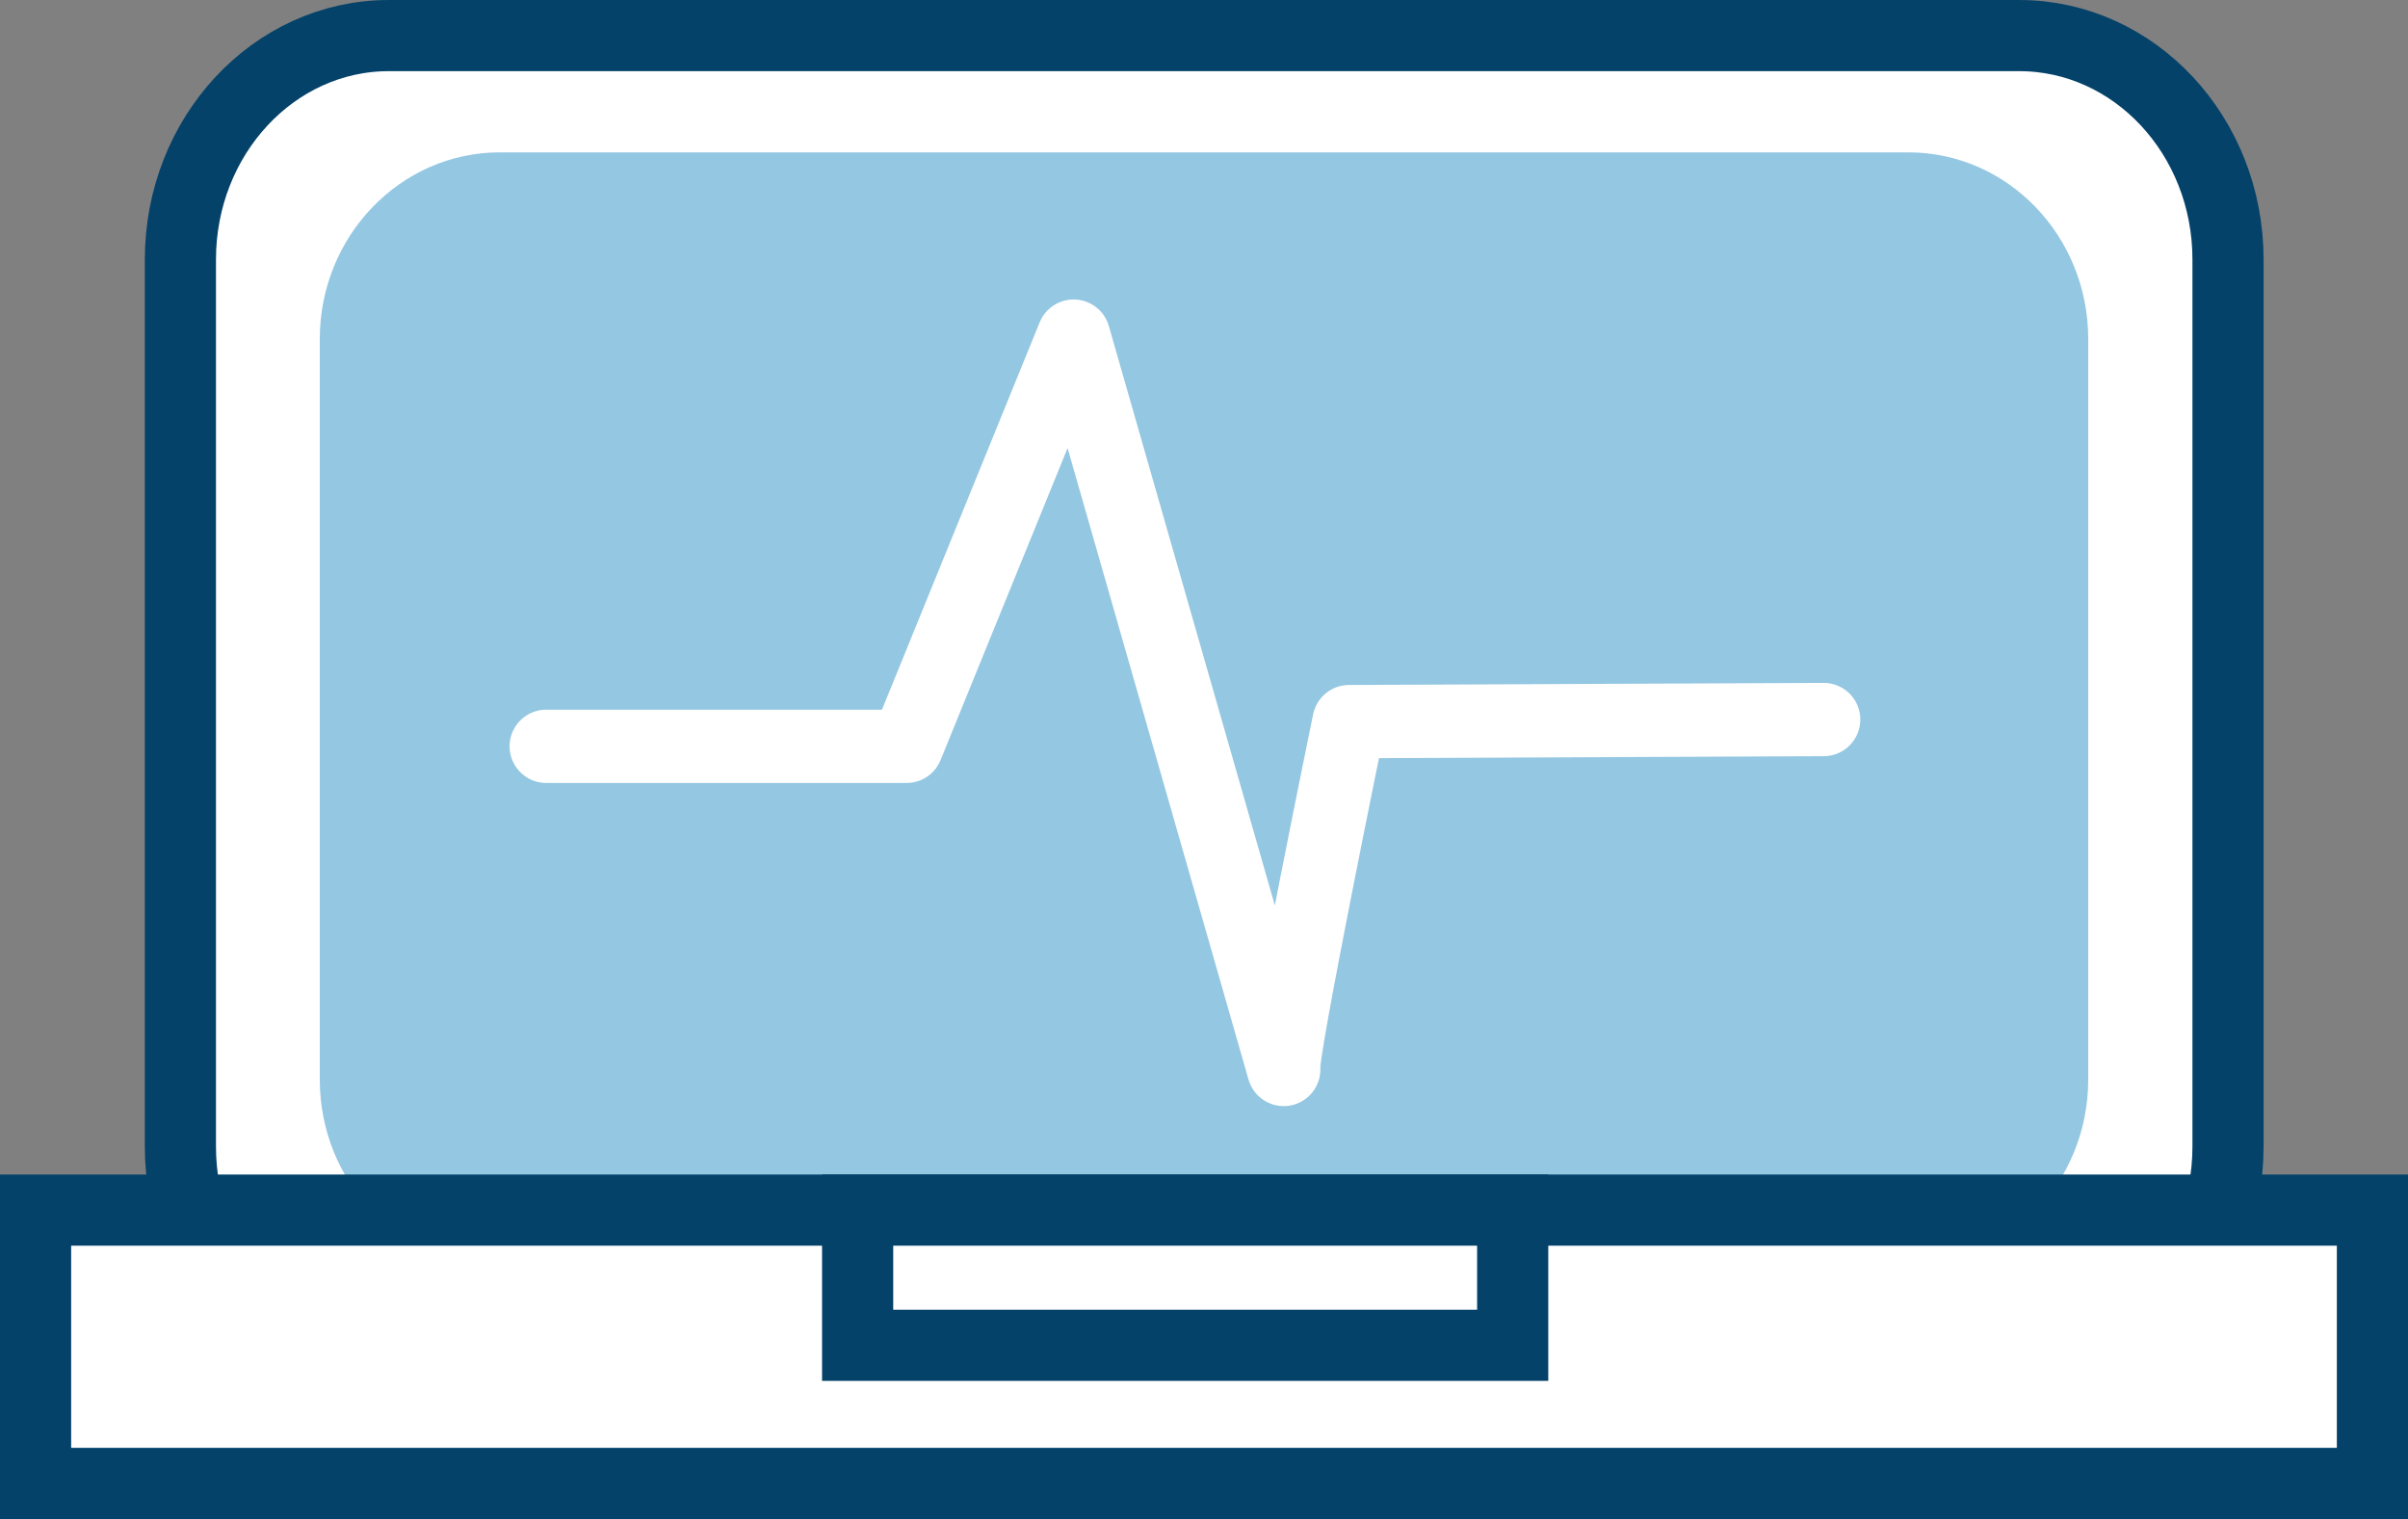
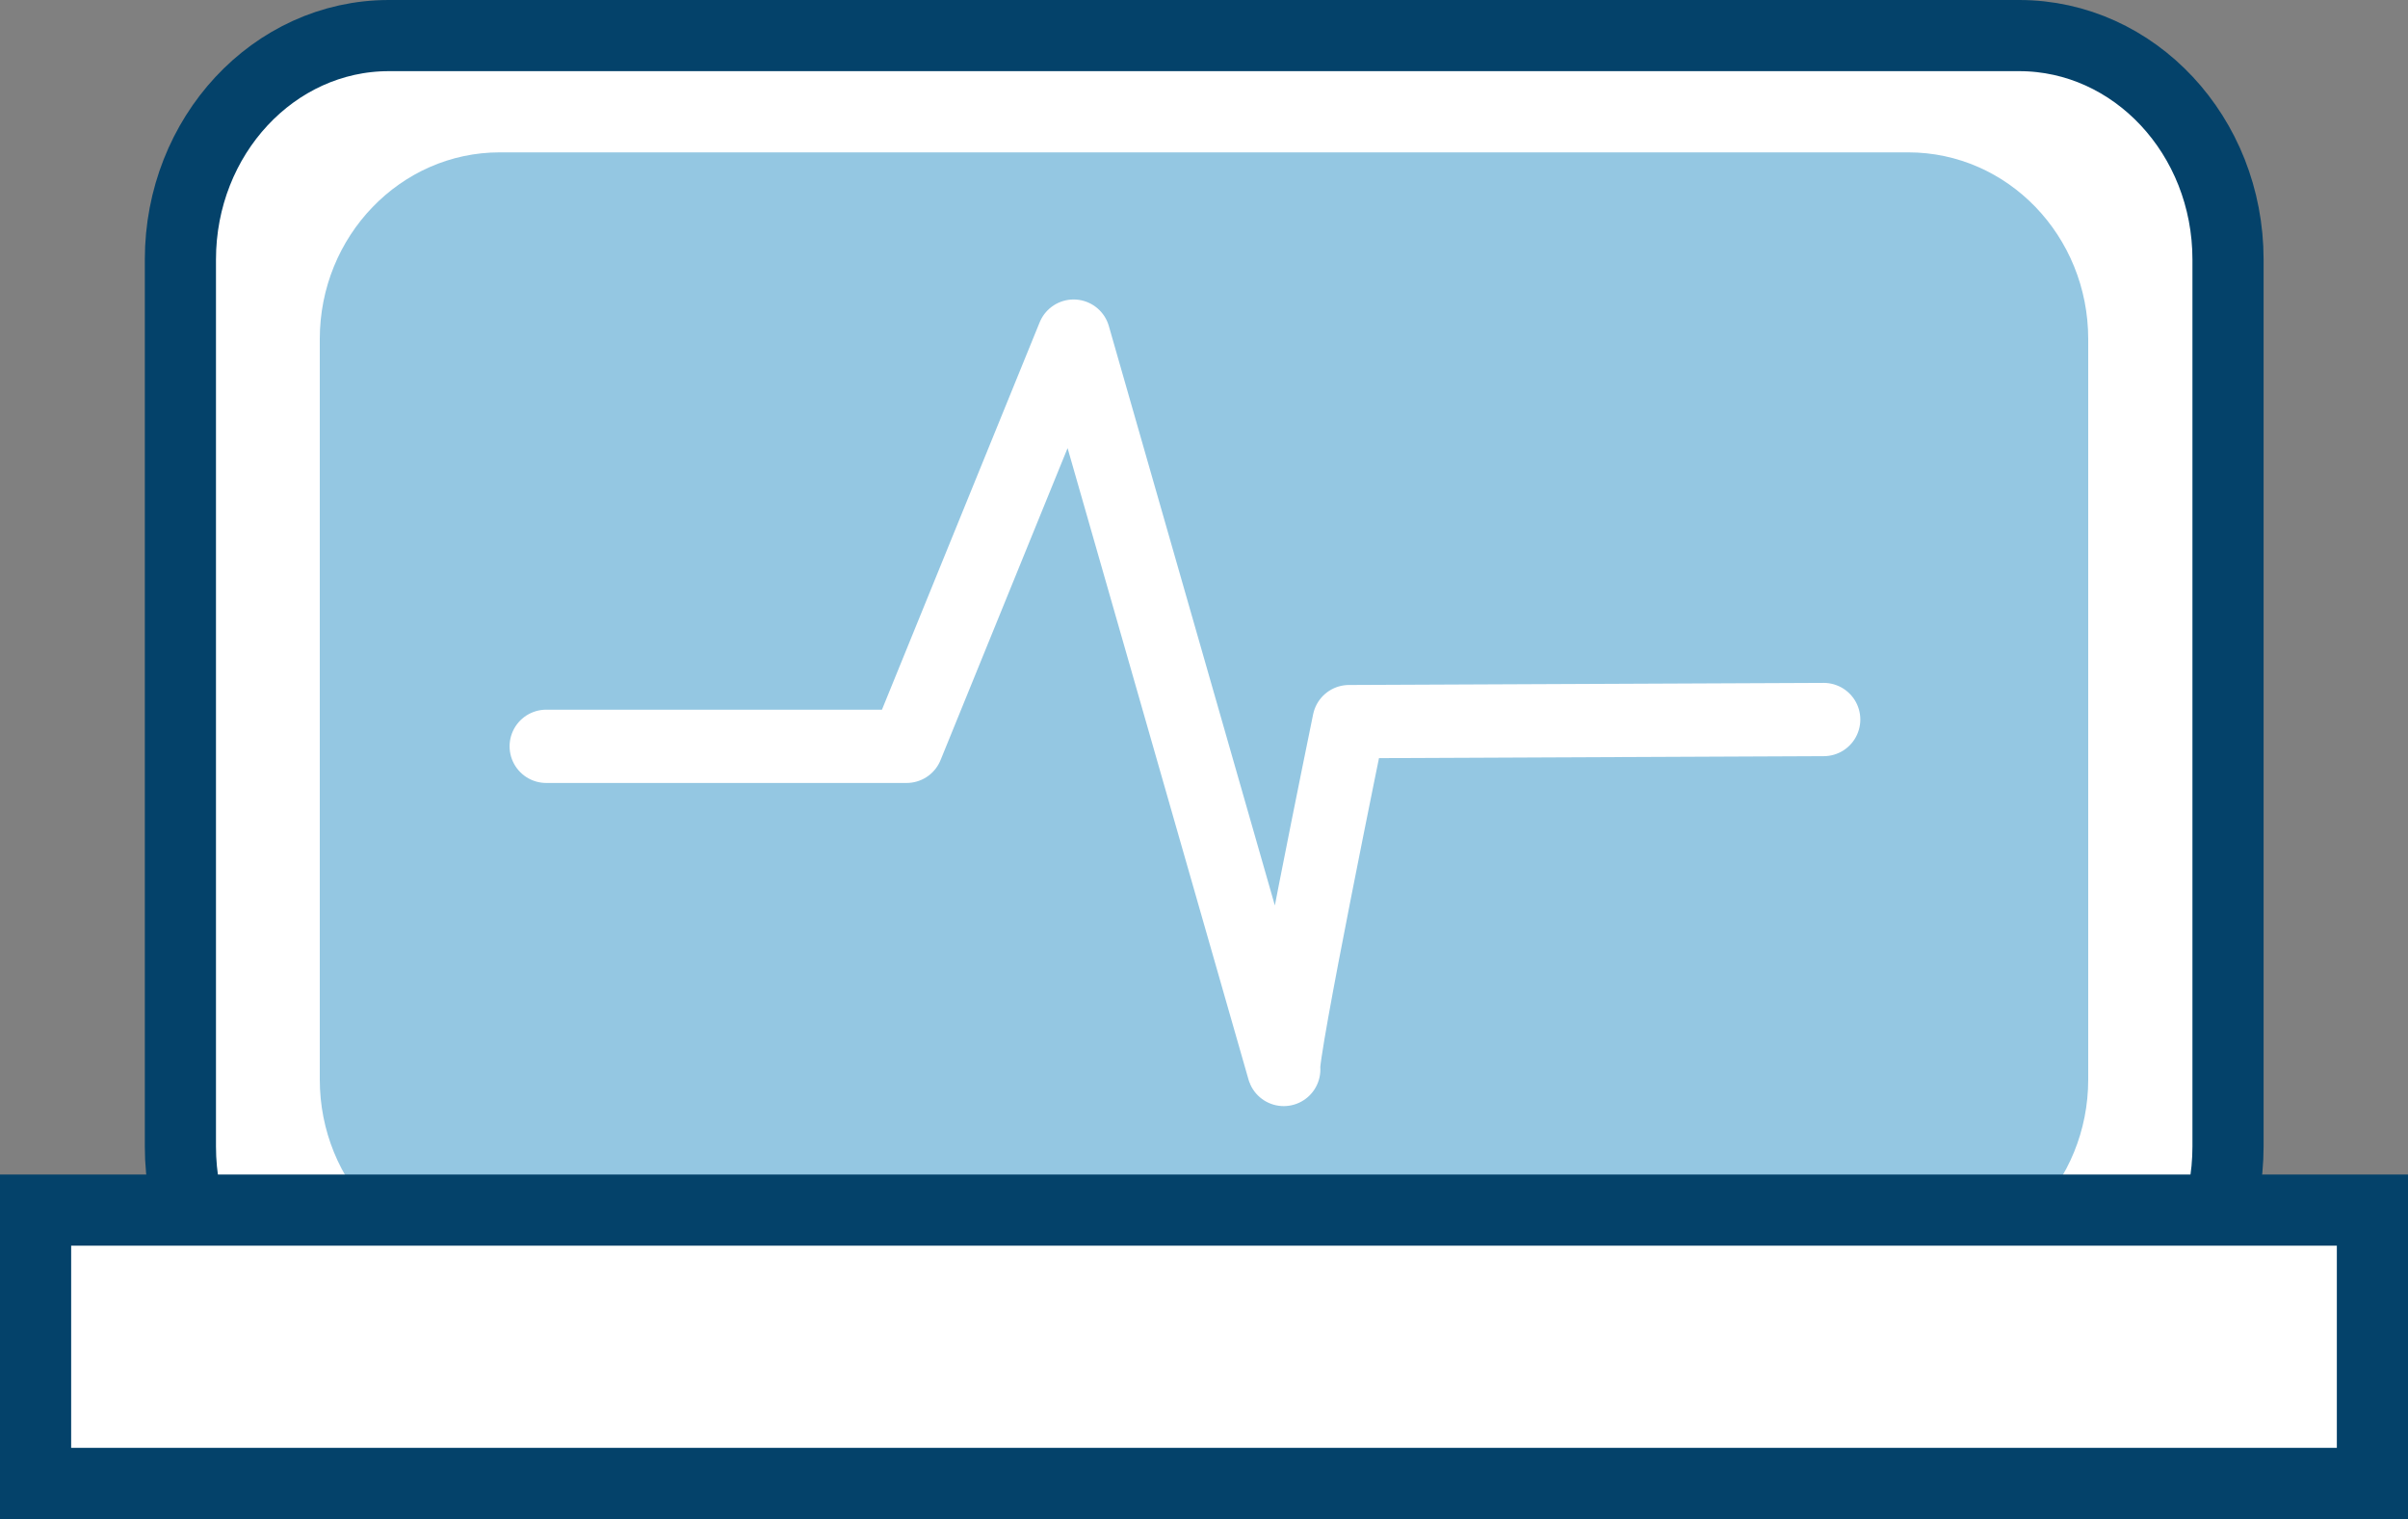
<svg xmlns="http://www.w3.org/2000/svg" version="1.1" id="Capa_1" x="0px" y="0px" viewBox="0 0 575.3 362.9" style="enable-background:new 0 0 575.3 362.9;" xml:space="preserve">
  <rect x="0" y="0" width="575.3" height="362.9" fill="#808080" stroke="none" />
  <style type="text/css">
	.st0{fill:#FFFFFF;stroke:#04426A;stroke-width:17;stroke-miterlimit:10;}
	.st1{fill:#94C7E2;}
	.st2{fill:none;stroke:#FFFFFF;stroke-width:17.508;stroke-linecap:round;stroke-linejoin:round;stroke-miterlimit:10;}
</style>
  <g>
    <path class="st0" d="M532.3,273.9c0,29.5-22.3,53.5-49.9,53.5H92.9c-27.5,0-49.8-23.9-49.8-53.5V62c0-29.5,22.3-53.5,49.8-53.5   h389.5c27.5,0,49.9,23.9,49.9,53.5V273.9z" />
    <path class="st1" d="M498.9,257.9c0,24.6-19.3,44.6-43,44.6H119.4c-23.8,0-43-20-43-44.6V81c0-24.6,19.3-44.6,43-44.6h336.5   c23.8,0,43,20,43,44.6V257.9z" />
    <path class="st2" d="M130.5,178.3h86.1l39.9-98l50.2,175.2c-1-2.3,15.6-83.1,15.6-83.1l113.4-0.5" />
    <rect x="8.5" y="289.1" class="st0" width="558.3" height="65.3" />
-     <rect x="204.9" y="289.1" class="st0" width="156.5" height="32.3" />
  </g>
</svg>